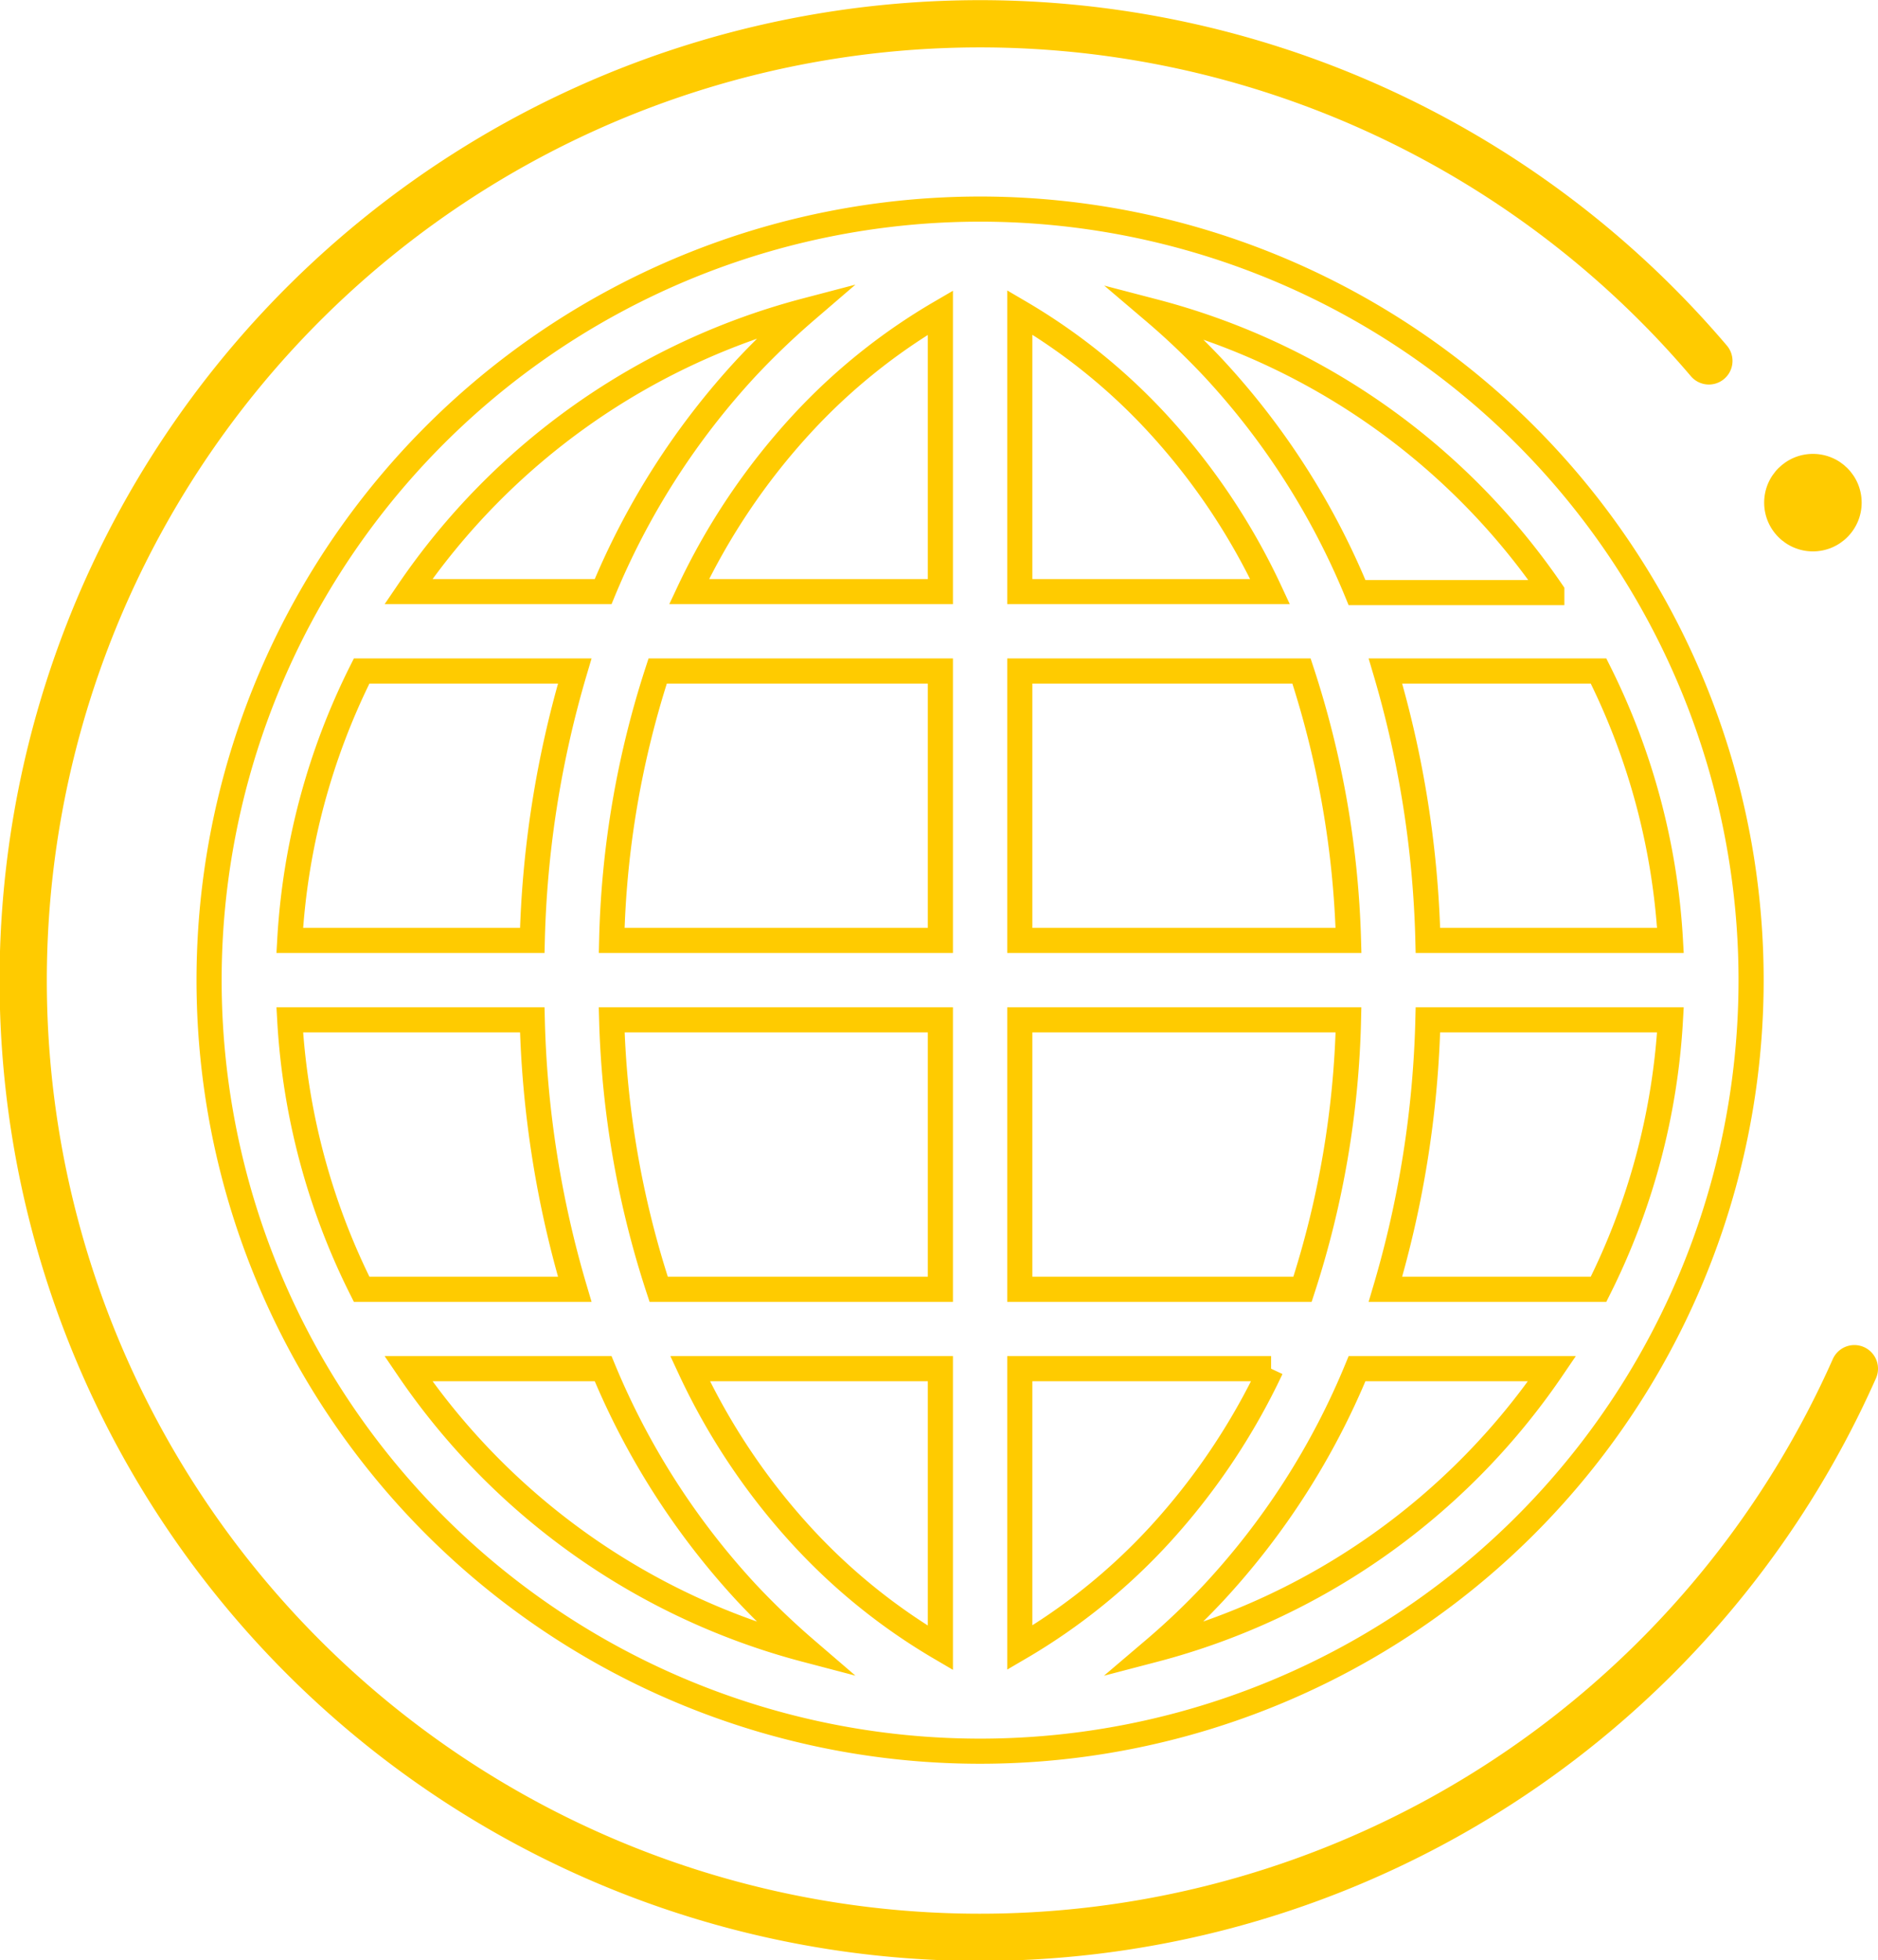
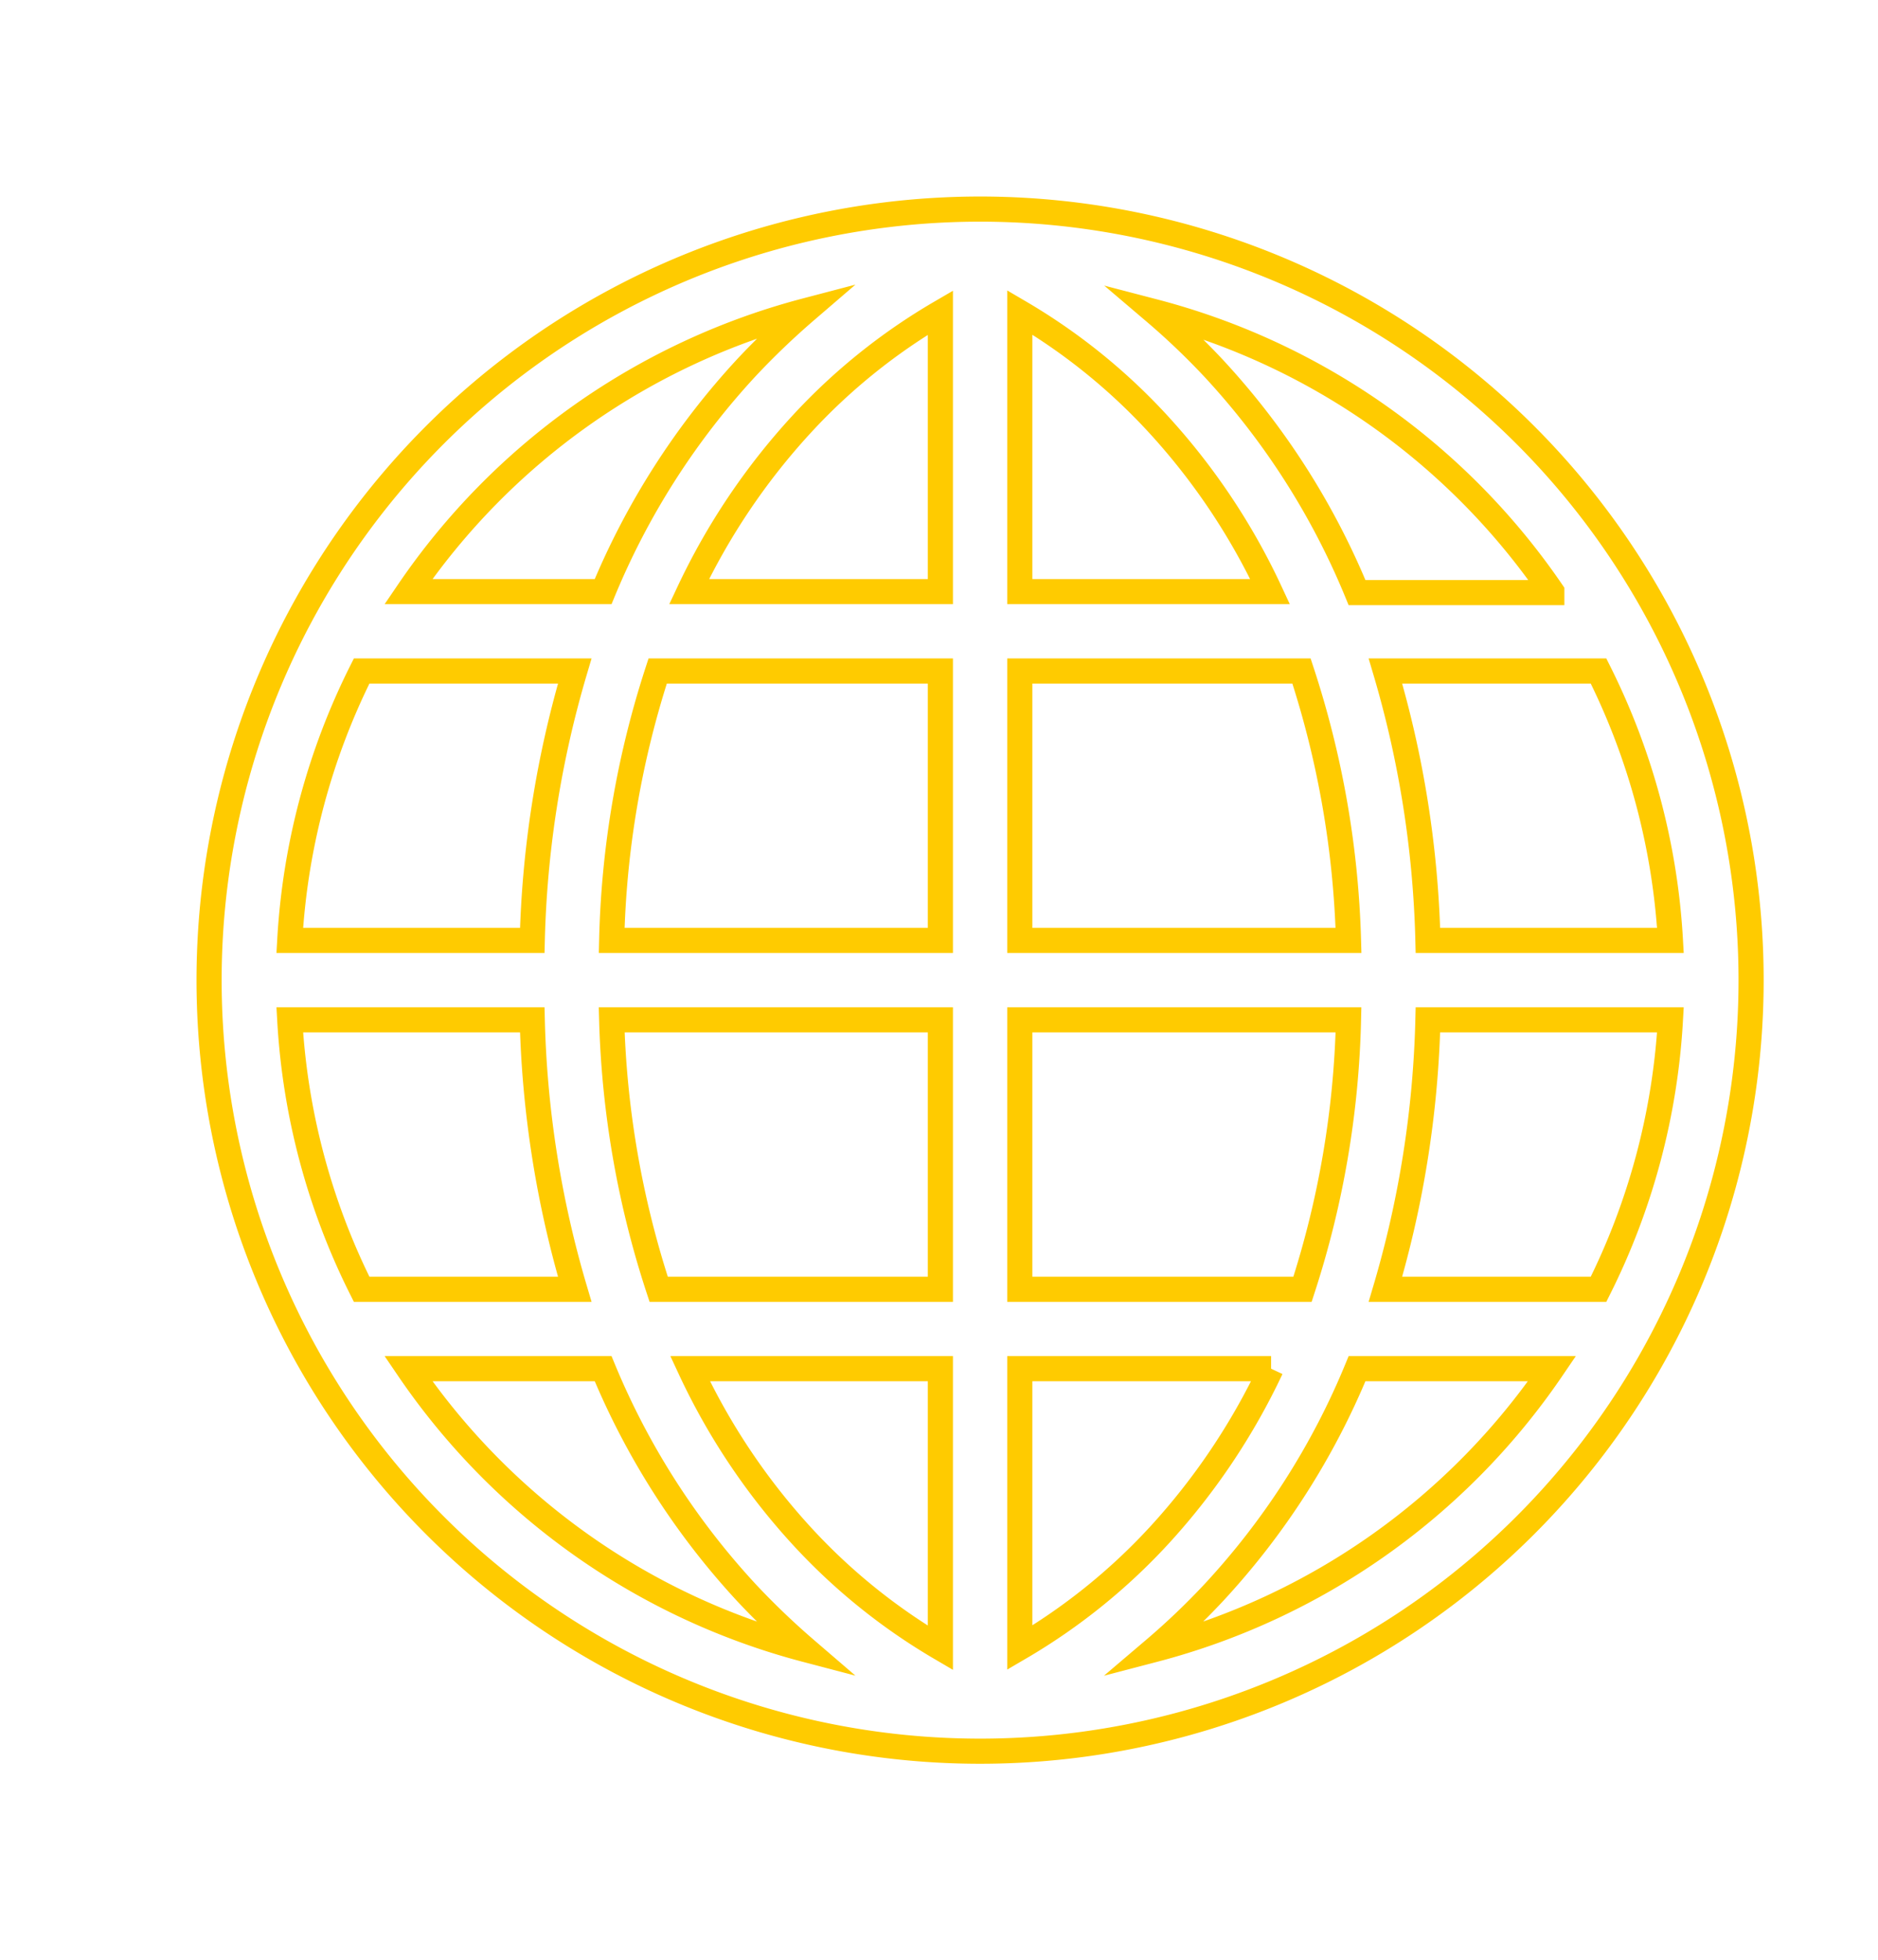
<svg xmlns="http://www.w3.org/2000/svg" viewBox="0 0 74.73 78">
  <defs>
    <style>.cls-1,.cls-2{fill:none;stroke:#ffcb00;stroke-miterlimit:10;}.cls-2{stroke-linecap:round;stroke-width:1.88px;}.cls-3{fill:#ffcb00;}</style>
  </defs>
  <title>misc2</title>
  <g id="Capa_2" data-name="Capa 2">
    <g id="Capa_2-2" data-name="Capa 2">
      <path class="cls-1" d="M69.68,39A30.68,30.68,0,1,0,39,69.68h0A30.68,30.68,0,0,0,69.68,39ZM11.53,40.58h9.65A41.26,41.26,0,0,0,22.87,51.3H14.39A27.29,27.29,0,0,1,11.53,40.58ZM14.39,26.7h8.48a41.26,41.26,0,0,0-1.69,10.72H11.53A27.29,27.29,0,0,1,14.39,26.7ZM66.47,37.42H56.82A41.26,41.26,0,0,0,55.13,26.7h8.48A27.29,27.29,0,0,1,66.47,37.42Zm-12.81,0H40.58V26.7H51.79A37.61,37.61,0,0,1,53.66,37.42ZM40.58,23.54V12.43A23.86,23.86,0,0,1,46,16.78a26.19,26.19,0,0,1,4.54,6.76Zm-3.16-11.1v11.1h-10a26.48,26.48,0,0,1,4.46-6.64A23.78,23.78,0,0,1,37.42,12.44Zm0,14.26V37.42H24.34A37.32,37.32,0,0,1,26.17,26.7ZM24.34,40.58H37.42V51.3H26.21A37.61,37.61,0,0,1,24.34,40.58ZM37.42,54.46V65.57A23.86,23.86,0,0,1,32,61.22a26.19,26.19,0,0,1-4.54-6.76Zm3.16,11.1V54.46h10a26.48,26.48,0,0,1-4.46,6.64A24,24,0,0,1,40.58,65.56Zm0-14.26V40.58H53.66A37.32,37.32,0,0,1,51.83,51.3ZM56.82,40.58h9.65A27.29,27.29,0,0,1,63.61,51.3H55.13A41.26,41.26,0,0,0,56.82,40.58Zm4.93-17H54a29.71,29.71,0,0,0-5.7-8.92,28.89,28.89,0,0,0-2.37-2.26A27.6,27.6,0,0,1,61.75,23.54ZM32.07,12.36a30.54,30.54,0,0,0-2.36,2.26A29.93,29.93,0,0,0,24,23.54H16.25A27.61,27.61,0,0,1,32.07,12.36ZM16.25,54.46H24a29.93,29.93,0,0,0,5.71,8.92,30.54,30.54,0,0,0,2.36,2.26A27.61,27.61,0,0,1,16.25,54.46ZM45.92,65.64a28.89,28.89,0,0,0,2.37-2.26A29.71,29.71,0,0,0,54,54.46h7.76A27.6,27.6,0,0,1,45.92,65.64Z" />
-       <path class="cls-2" d="M73.79,54.46A38.07,38.07,0,1,1,68,14.36" />
-       <circle class="cls-3" cx="72.14" cy="20" r="1.94" />
    </g>
  </g>
</svg>